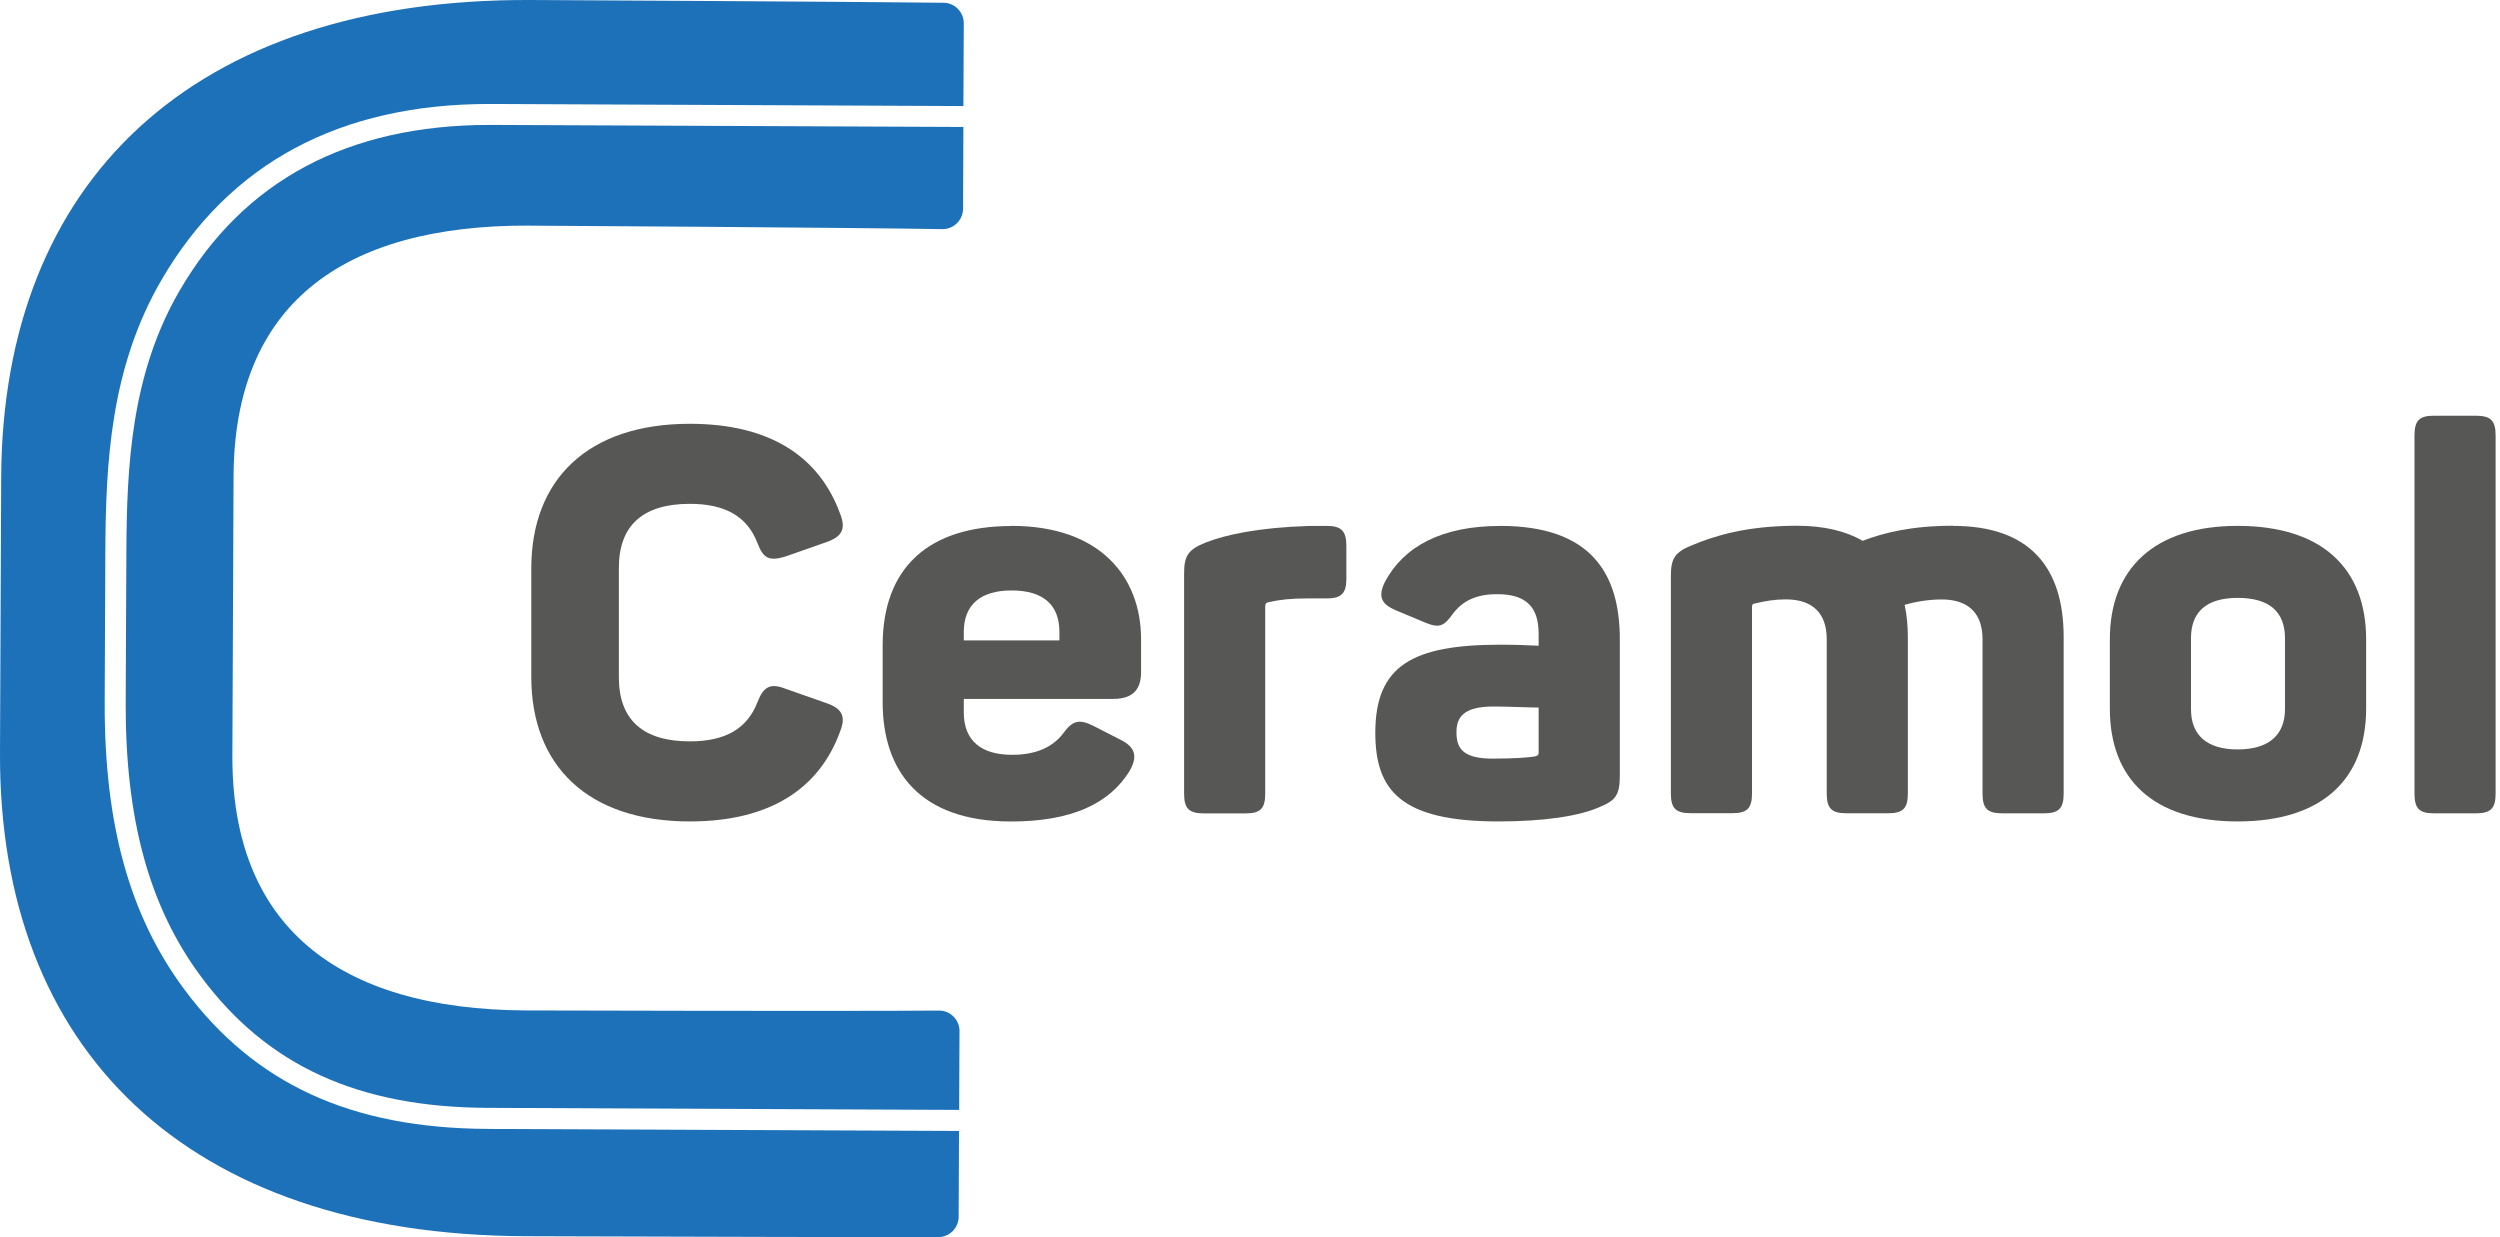
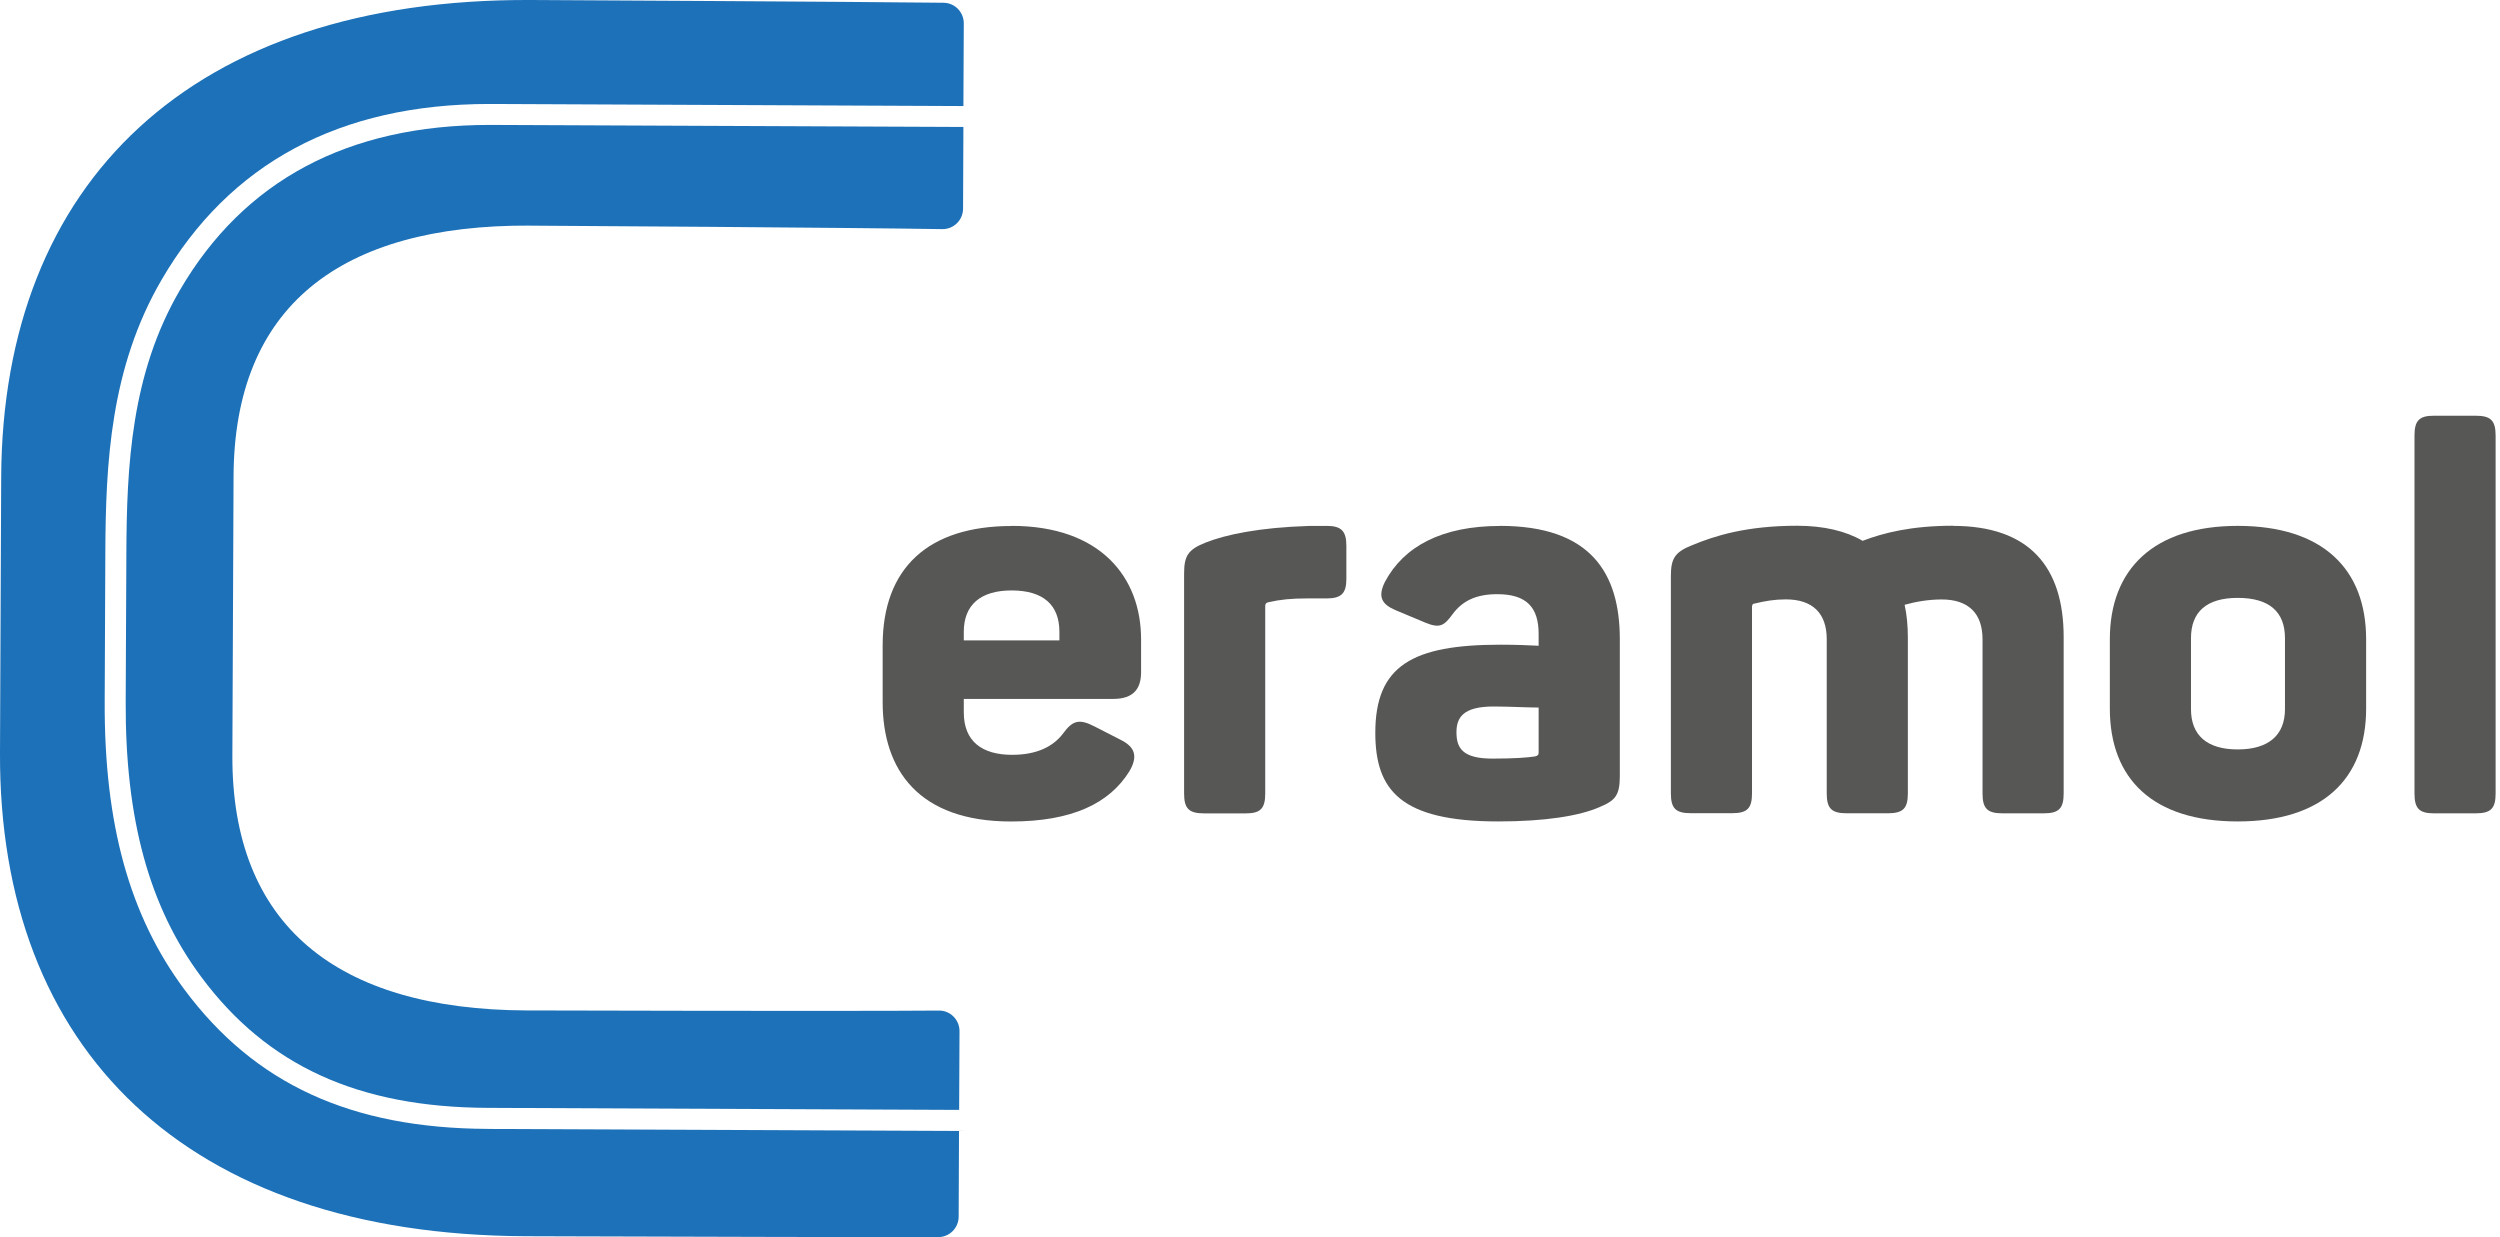
<svg xmlns="http://www.w3.org/2000/svg" width="97" height="48" viewBox="0 0 97 48" fill="none">
  <g clip-path="url(#clip0_7_5436)">
    <path d="M94.432 31.557H96.058C96.643 31.557 96.83 31.371 96.83 30.786V16.902C96.83 16.317 96.643 16.13 96.058 16.13H94.432C93.868 16.13 93.682 16.317 93.682 16.902V30.786C93.682 31.371 93.868 31.557 94.432 31.557Z" fill="#575756" />
-     <path d="M26.764 16.443C29.849 16.443 31.788 17.694 32.601 19.945C32.83 20.528 32.664 20.821 32.08 21.029L30.474 21.593C29.849 21.781 29.619 21.677 29.39 21.071C28.994 20.05 28.16 19.549 26.764 19.549C24.951 19.549 24.012 20.383 24.012 22.031V26.284C24.012 27.931 24.951 28.765 26.764 28.765C28.16 28.765 28.994 28.264 29.39 27.244C29.619 26.64 29.891 26.493 30.474 26.722L32.08 27.286C32.664 27.493 32.83 27.787 32.601 28.369C31.788 30.62 29.849 31.872 26.764 31.872C22.823 31.872 20.614 29.726 20.614 26.263V22.052C20.614 18.591 22.823 16.443 26.764 16.443Z" fill="#575756" />
    <path fill-rule="evenodd" clip-rule="evenodd" d="M39.25 20.404C42.71 20.404 44.274 22.406 44.274 24.804V26.076C44.274 26.701 44.004 27.118 43.19 27.118H37.395V27.64C37.395 28.765 38.103 29.287 39.271 29.287C40.25 29.287 40.876 28.954 41.252 28.453C41.606 27.973 41.855 27.868 42.461 28.183L43.482 28.705C44.067 28.996 44.148 29.371 43.815 29.935C43.044 31.166 41.606 31.874 39.229 31.874C35.642 31.874 34.247 29.872 34.247 27.246V25.037C34.247 22.035 36.018 20.409 39.25 20.409V20.404ZM39.25 22.909C38.04 22.909 37.395 23.473 37.395 24.515V24.848H41.105V24.515C41.105 23.473 40.48 22.909 39.25 22.909Z" fill="#575756" />
    <path d="M52.239 21.175C52.239 20.591 52.032 20.404 51.468 20.404V20.407H50.78C48.862 20.467 47.569 20.74 46.777 21.052C46.089 21.325 45.943 21.574 45.943 22.262V30.788C45.943 31.371 46.129 31.559 46.714 31.559H48.34C48.904 31.559 49.091 31.371 49.091 30.788V23.513C49.091 23.45 49.112 23.387 49.217 23.366C49.676 23.261 50.111 23.219 50.696 23.219H51.468C52.032 23.219 52.239 23.033 52.239 22.469V21.175Z" fill="#575756" />
    <path fill-rule="evenodd" clip-rule="evenodd" d="M58.2 20.404C61.724 20.404 62.849 22.238 62.849 24.804V30.098C62.849 30.849 62.684 31.056 62.078 31.308C61.285 31.662 59.931 31.872 58.137 31.872C54.343 31.872 53.362 30.662 53.362 28.432C53.362 25.827 54.8 25.014 58.219 25.014C58.762 25.014 59.365 25.035 59.699 25.055V24.596C59.699 23.573 59.239 23.054 58.093 23.054C57.259 23.054 56.737 23.324 56.364 23.825C56.031 24.284 55.863 24.389 55.301 24.158L54.155 23.678C53.612 23.45 53.446 23.156 53.737 22.574C54.467 21.199 55.947 20.407 58.198 20.407L58.2 20.404ZM57.948 27.412C56.76 27.412 56.511 27.85 56.511 28.411C56.511 29.017 56.739 29.434 57.906 29.434C58.783 29.434 59.281 29.392 59.554 29.35C59.638 29.329 59.699 29.308 59.699 29.203V27.453C59.518 27.453 59.254 27.445 58.968 27.435C58.627 27.424 58.254 27.412 57.948 27.412Z" fill="#575756" />
    <path d="M80.07 24.72C80.07 21.989 78.735 20.404 75.775 20.404L75.773 20.399C74.167 20.399 73.084 20.672 72.27 20.984C71.625 20.607 70.77 20.399 69.728 20.399C67.747 20.399 66.519 20.796 65.664 21.15C64.977 21.422 64.83 21.672 64.83 22.359V30.781C64.83 31.364 65.016 31.552 65.601 31.552H67.207C67.792 31.552 67.978 31.364 67.978 30.781V23.548C67.978 23.485 67.999 23.422 68.062 23.422C68.479 23.319 68.854 23.256 69.292 23.256C70.334 23.256 70.877 23.799 70.877 24.799V30.783C70.877 31.366 71.063 31.555 71.648 31.555H73.254C73.837 31.555 74.025 31.366 74.025 30.783V24.739C74.025 24.279 73.983 23.841 73.899 23.466C74.338 23.343 74.836 23.259 75.337 23.259C76.379 23.259 76.922 23.802 76.922 24.802V30.786C76.922 31.368 77.108 31.557 77.693 31.557H79.299C79.884 31.557 80.07 31.368 80.07 30.786V24.72Z" fill="#575756" />
    <path fill-rule="evenodd" clip-rule="evenodd" d="M86.823 20.404C90.118 20.404 91.806 22.073 91.806 24.804V27.493C91.806 30.224 90.116 31.872 86.823 31.872C83.531 31.872 81.862 30.224 81.862 27.493V24.804C81.862 22.073 83.573 20.404 86.823 20.404ZM86.823 23.198C85.614 23.198 85.01 23.741 85.01 24.762V27.514C85.01 28.514 85.614 29.078 86.823 29.078C88.033 29.078 88.657 28.514 88.657 27.514V24.762C88.657 23.741 88.054 23.198 86.823 23.198Z" fill="#575756" />
    <path d="M7.154 38.392C9.878 42.057 13.616 43.777 18.917 43.801V43.803L37.21 43.882L37.196 47.208C37.194 47.643 36.842 48 36.404 48C33.879 48.007 26.067 47.982 22.358 47.971C21.252 47.967 20.511 47.965 20.383 47.965C7.217 47.907 -0.051 40.72 -0 29.199L0.046 18.517C0.098 7.065 7.429 -0.058 20.595 -0C21.15 0.002 33.335 0.067 36.609 0.107C37.047 0.112 37.395 0.468 37.395 0.906L37.38 4.115L19.087 4.034H18.992C13.182 4.034 8.899 6.334 6.264 10.866C4.283 14.273 4.101 17.96 4.087 21.446L4.062 27.209C4.041 31.972 5.024 35.526 7.154 38.392Z" fill="#1D71B8" />
    <path d="M36.558 8.89C33.261 8.834 21.124 8.755 20.555 8.755V8.753C13.185 8.72 9.09 11.896 9.062 18.479L9.016 29.306C8.988 35.889 13.052 39.173 20.423 39.205C20.991 39.21 33.128 39.238 36.427 39.21C36.873 39.205 37.229 39.566 37.229 40.009L37.215 43.064L18.922 42.985C13.898 42.964 10.367 41.349 7.809 37.905C5.788 35.188 4.856 31.79 4.877 27.211L4.903 21.448C4.917 18.074 5.089 14.508 6.97 11.274C9.449 7.009 13.495 4.847 18.997 4.847H19.087L37.38 4.926L37.367 8.098C37.364 8.54 37.003 8.897 36.558 8.89Z" fill="#1D71B8" />
  </g>
  <defs>
    <clipPath id="clip0_7_5436">
      <rect width="96.83" height="48" fill="white" />
    </clipPath>
  </defs>
</svg>